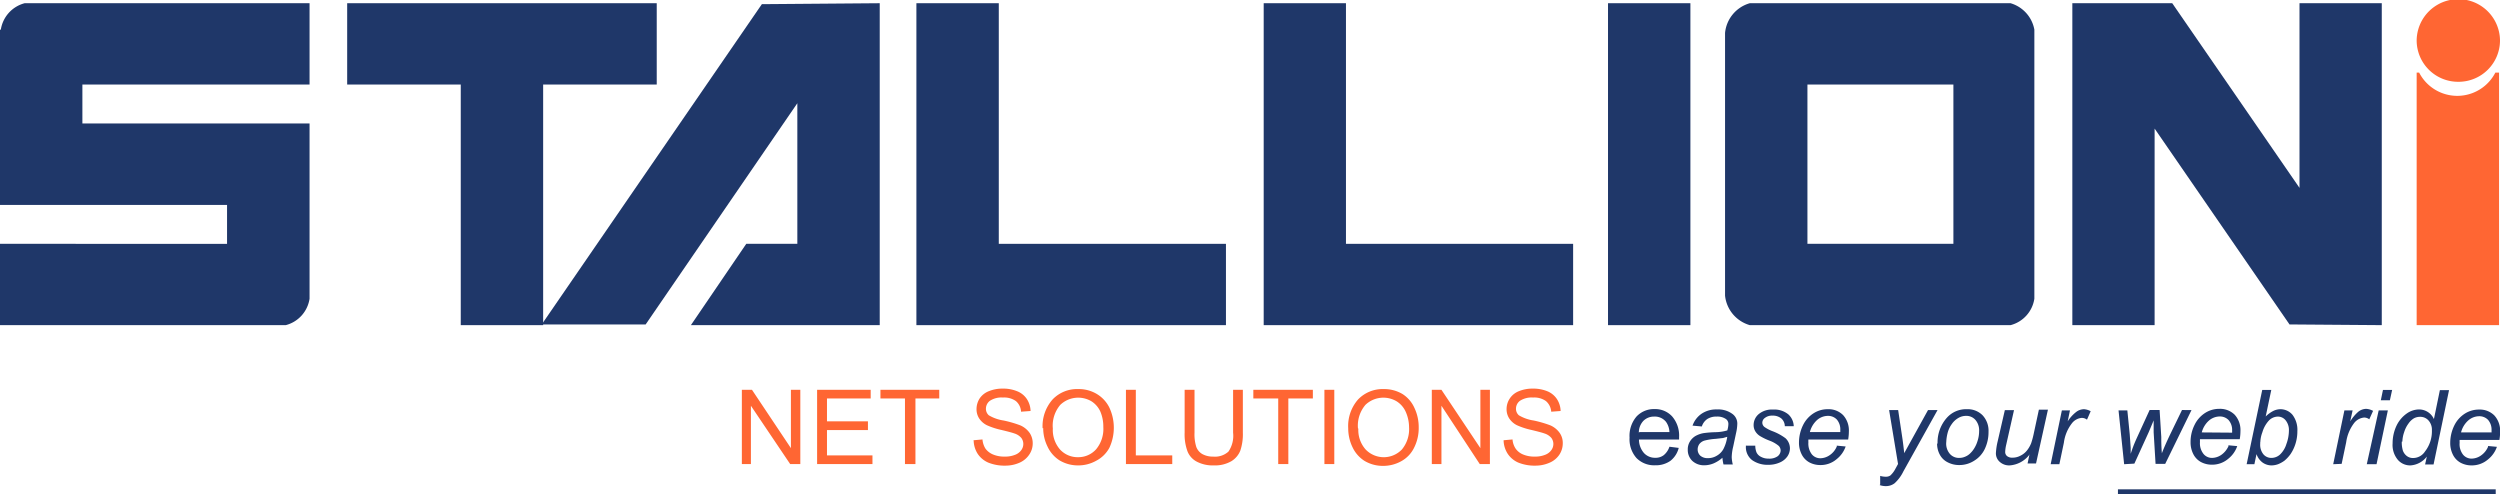
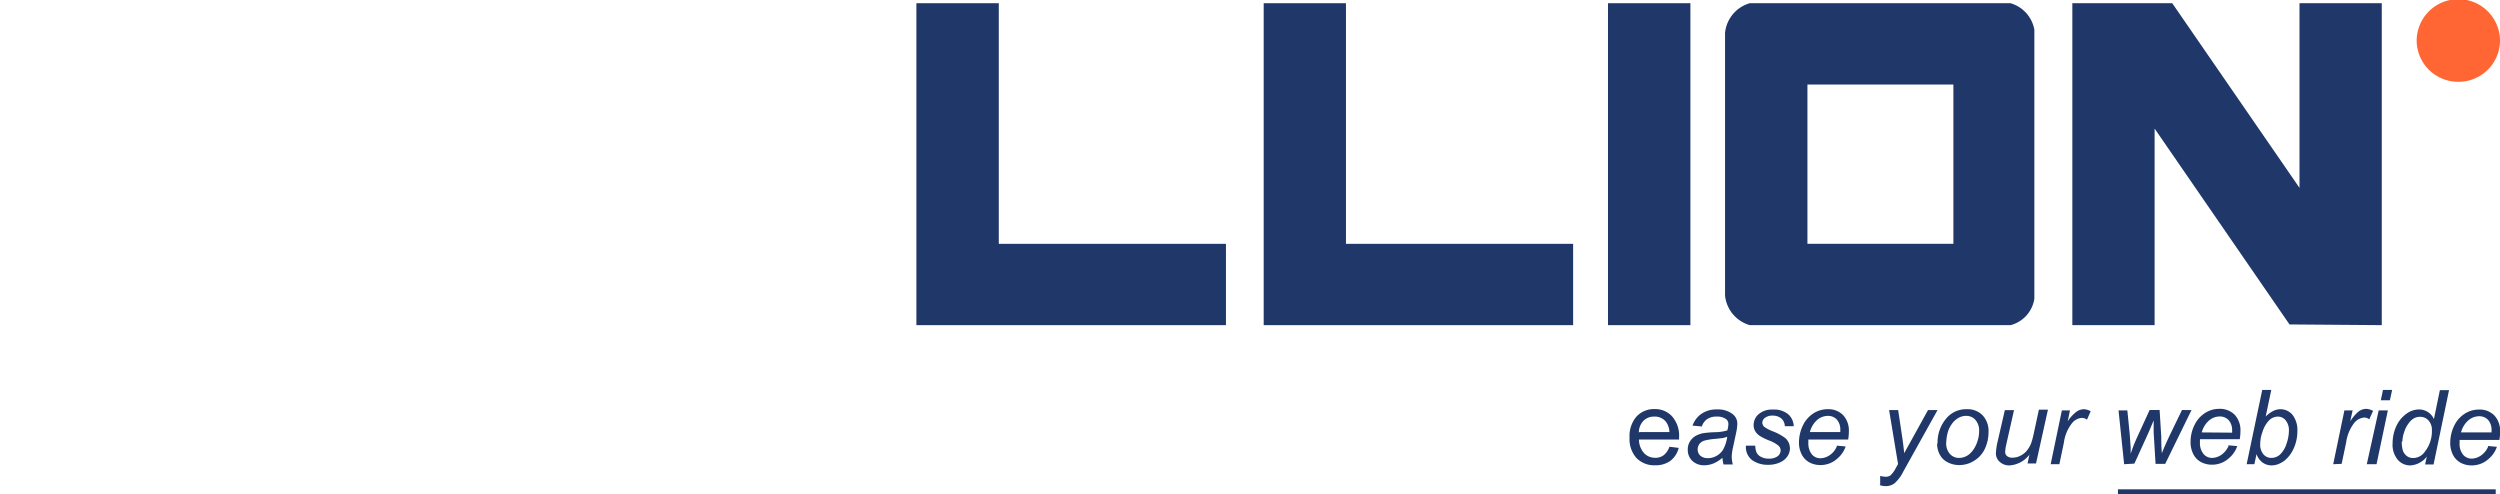
<svg xmlns="http://www.w3.org/2000/svg" viewBox="0 0 209.98 41.53">
  <defs>
    <style>.cls-1,.cls-2{fill:#1f3769;}.cls-1,.cls-3{fill-rule:evenodd;}.cls-3{fill:#f63;}</style>
  </defs>
  <g id="Layer_1" data-name="Layer 1">
-     <polygon class="cls-1" points="73.89 27.31 58.03 27.31 62.68 20.48 66.97 20.48 66.97 8.67 54.23 27.25 45.5 27.25 63.99 0.35 73.89 0.27 73.89 27.31" />
-     <path class="cls-1" d="M3.93,6.9V21.62H23v3.27H3.93v6.83h24a2.71,2.71,0,0,0,2-2.22V14.78H10.85V11.51H29.93V4.68H6a2.72,2.72,0,0,0-2,2.22Z" transform="translate(-3.93 -4.41)" />
-     <polygon class="cls-1" points="29.16 7.1 38.7 7.1 38.7 27.31 45.62 27.31 45.62 7.1 55.16 7.1 55.16 0.27 29.16 0.27 29.16 7.1" />
    <polygon class="cls-1" points="76.97 27.31 102.97 27.31 102.97 20.48 83.89 20.48 83.89 0.27 76.97 0.27 76.97 27.31" />
    <polygon class="cls-1" points="106.14 27.31 132.13 27.31 132.13 20.48 113.05 20.48 113.05 0.27 106.14 0.27 106.14 27.31" />
    <rect class="cls-2" x="135.06" y="0.27" width="6.92" height="27.04" />
    <path class="cls-1" d="M168,11.51V24.89H155.74V11.51ZM148.82,7.18V29.24a2.89,2.89,0,0,0,2.08,2.48h21.9a2.71,2.71,0,0,0,2-2.22V6.9a2.84,2.84,0,0,0-2-2.22H150.9a2.88,2.88,0,0,0-2.08,2.5Z" transform="translate(-3.93 -4.41)" />
    <polygon class="cls-1" points="174.06 27.31 180.97 27.31 180.97 10.8 192.3 27.25 200.05 27.31 200.05 0.27 193.14 0.27 193.14 15.78 182.45 0.27 174.06 0.27 174.06 27.31" />
-     <path class="cls-3" d="M206.91,31.72h6.92V10.51h-.31a3.6,3.6,0,0,1-6.4,0h-.21Z" transform="translate(-3.93 -4.41)" />
    <path class="cls-3" d="M210.41,11.28a3.48,3.48,0,0,0,3.5-3.44,3.5,3.5,0,0,0-7,0A3.48,3.48,0,0,0,210.41,11.28Z" transform="translate(-3.93 -4.41)" />
-     <path class="cls-3" d="M66.24,43.39V37.15h.85l3.27,4.9v-4.9h.79v6.24H70.3L67,38.49v4.9Zm6.32,0V37.15h4.5v.73H73.39V39.8h3.44v.73H73.39v2.13h3.82v.73Zm7.38,0V37.88H77.88v-.73h4.94v.73h-2v5.51Zm5.73-2,.78-.07a1.71,1.71,0,0,0,.25.77,1.52,1.52,0,0,0,.63.49,2.42,2.42,0,0,0,1,.18,2.16,2.16,0,0,0,.83-.14,1.12,1.12,0,0,0,.54-.39.87.87,0,0,0,.18-.53.85.85,0,0,0-.17-.51,1.25,1.25,0,0,0-.57-.37q-.24-.09-1.11-.3a6,6,0,0,1-1.2-.39,1.65,1.65,0,0,1-.66-.58,1.42,1.42,0,0,1-.22-.78,1.68,1.68,0,0,1,.26-.89,1.66,1.66,0,0,1,.79-.62,3,3,0,0,1,1.14-.21,3.09,3.09,0,0,1,1.22.22,1.75,1.75,0,0,1,.82.66,1.93,1.93,0,0,1,.31,1l-.8.06a1.25,1.25,0,0,0-.43-.89,1.69,1.69,0,0,0-1.09-.3,1.76,1.76,0,0,0-1.09.27.83.83,0,0,0-.34.66.73.73,0,0,0,.24.56,3.42,3.42,0,0,0,1.25.44,9.53,9.53,0,0,1,1.38.4,1.88,1.88,0,0,1,.8.64,1.55,1.55,0,0,1,.26.88,1.65,1.65,0,0,1-.29.94,1.88,1.88,0,0,1-.81.68,2.93,2.93,0,0,1-1.2.25,3.65,3.65,0,0,1-1.42-.25,2.05,2.05,0,0,1-.9-.74,2.17,2.17,0,0,1-.34-1.12Zm5.83-1a3.39,3.39,0,0,1,.84-2.43,2.83,2.83,0,0,1,2.15-.87,2.93,2.93,0,0,1,1.56.41,2.74,2.74,0,0,1,1.06,1.15,4,4,0,0,1,0,3.37A2.64,2.64,0,0,1,96,43.11a3.06,3.06,0,0,1-1.51.39,3,3,0,0,1-1.58-.43,2.74,2.74,0,0,1-1-1.16,3.5,3.5,0,0,1-.36-1.56Zm.86,0a2.5,2.5,0,0,0,.6,1.77,2,2,0,0,0,1.52.65A2,2,0,0,0,96,42.14a2.67,2.67,0,0,0,.6-1.86A3.22,3.22,0,0,0,96.36,39a2,2,0,0,0-.75-.88,2.18,2.18,0,0,0-2.62.29,2.69,2.69,0,0,0-.63,2Zm6.14,3V37.15h.83v5.51h3.06v.73Zm9-6.24h.82v3.6a4.35,4.35,0,0,1-.21,1.5,1.84,1.84,0,0,1-.76.9,2.74,2.74,0,0,1-1.46.35,2.89,2.89,0,0,1-1.43-.31,1.67,1.67,0,0,1-.79-.87,4.14,4.14,0,0,1-.24-1.57v-3.6h.83v3.6a3.49,3.49,0,0,0,.15,1.2,1.16,1.16,0,0,0,.51.6,1.81,1.81,0,0,0,.9.21,1.68,1.68,0,0,0,1.29-.42,2.35,2.35,0,0,0,.39-1.59v-3.6Zm3.79,6.24V37.88H109.2v-.73h5v.73h-2.06v5.51Zm3.88,0V37.15H116v6.24Zm2-3a3.38,3.38,0,0,1,.83-2.43,2.85,2.85,0,0,1,2.15-.87,3,3,0,0,1,1.57.41,2.66,2.66,0,0,1,1,1.15,3.76,3.76,0,0,1,.37,1.67,3.64,3.64,0,0,1-.39,1.7,2.57,2.57,0,0,1-1.08,1.13,3.1,3.1,0,0,1-1.52.39,3,3,0,0,1-1.58-.43,2.74,2.74,0,0,1-1-1.16,3.63,3.63,0,0,1-.35-1.56Zm.85,0a2.46,2.46,0,0,0,.61,1.77,2.11,2.11,0,0,0,3.05,0,2.67,2.67,0,0,0,.6-1.86A3.22,3.22,0,0,0,122,39a2,2,0,0,0-.76-.88,2.18,2.18,0,0,0-2.62.29,2.69,2.69,0,0,0-.63,2Zm6.17,3V37.15H125l3.27,4.9v-4.9h.8v6.24h-.85L125,38.49v4.9Zm6-2,.78-.07a1.6,1.6,0,0,0,.26.77,1.43,1.43,0,0,0,.62.49,2.42,2.42,0,0,0,1,.18,2.16,2.16,0,0,0,.83-.14,1.12,1.12,0,0,0,.54-.39.87.87,0,0,0,.18-.53.85.85,0,0,0-.17-.51,1.25,1.25,0,0,0-.57-.37q-.24-.09-1.11-.3a6,6,0,0,1-1.2-.39,1.65,1.65,0,0,1-.66-.58,1.42,1.42,0,0,1-.22-.78,1.6,1.6,0,0,1,.27-.89,1.63,1.63,0,0,1,.78-.62,3,3,0,0,1,1.14-.21,3.17,3.17,0,0,1,1.23.22,1.77,1.77,0,0,1,.81.66,1.93,1.93,0,0,1,.31,1l-.79.06a1.29,1.29,0,0,0-.44-.89,1.68,1.68,0,0,0-1.08-.3,1.8,1.8,0,0,0-1.1.27.83.83,0,0,0-.34.66.73.73,0,0,0,.24.56,3.42,3.42,0,0,0,1.25.44,9.53,9.53,0,0,1,1.38.4,1.88,1.88,0,0,1,.8.64,1.47,1.47,0,0,1,.26.88,1.72,1.72,0,0,1-.28.94,1.85,1.85,0,0,1-.82.68,2.93,2.93,0,0,1-1.2.25,3.65,3.65,0,0,1-1.42-.25,2.05,2.05,0,0,1-.9-.74A2.17,2.17,0,0,1,130.22,41.39Z" transform="translate(-3.93 -4.41)" />
    <path class="cls-1" d="M144.14,41.93l.79.1a2,2,0,0,1-.69,1.08,2.12,2.12,0,0,1-1.29.38,2.08,2.08,0,0,1-1.57-.61,2.38,2.38,0,0,1-.58-1.71,2.5,2.5,0,0,1,.58-1.77,2,2,0,0,1,1.53-.63,1.92,1.92,0,0,1,1.47.62,2.46,2.46,0,0,1,.58,1.73c0,.05,0,.12,0,.21h-3.37a1.73,1.73,0,0,0,.42,1.13,1.25,1.25,0,0,0,.95.4,1.11,1.11,0,0,0,.71-.22,1.54,1.54,0,0,0,.48-.71Zm-2.51-1.23h2.52a1.59,1.59,0,0,0-.29-.86,1.2,1.2,0,0,0-1-.44,1.25,1.25,0,0,0-.89.35,1.42,1.42,0,0,0-.39,1Zm7,2.13a2.72,2.72,0,0,1-.77.5,2.06,2.06,0,0,1-.79.16,1.43,1.43,0,0,1-1-.37,1.26,1.26,0,0,1-.38-.94,1.24,1.24,0,0,1,.17-.67,1.38,1.38,0,0,1,.46-.47,2.15,2.15,0,0,1,.69-.25,9.15,9.15,0,0,1,1-.08,3.67,3.67,0,0,0,1-.15,2,2,0,0,0,.09-.53.5.5,0,0,0-.2-.42,1.25,1.25,0,0,0-.78-.21,1.4,1.4,0,0,0-.8.21,1.2,1.2,0,0,0-.45.62l-.78-.07a2,2,0,0,1,.76-1,2.19,2.19,0,0,1,1.3-.36,2,2,0,0,1,1.32.4,1,1,0,0,1,.38.78,3.87,3.87,0,0,1-.11.83l-.24,1.13a4.05,4.05,0,0,0-.12.87,3.06,3.06,0,0,0,.09.61h-.78a3.28,3.28,0,0,1-.09-.56ZM149,41.1l-.35.1-.62.07a4.92,4.92,0,0,0-.95.15.86.86,0,0,0-.42.29.79.79,0,0,0-.14.44.71.71,0,0,0,.23.54.93.93,0,0,0,.63.2,1.4,1.4,0,0,0,.74-.2,1.44,1.44,0,0,0,.56-.56,3.21,3.21,0,0,0,.32-1Zm1.59.74.77,0a1.52,1.52,0,0,0,.1.56.78.78,0,0,0,.38.38,1.28,1.28,0,0,0,.63.15,1.2,1.2,0,0,0,.77-.2.64.64,0,0,0,.25-.48.59.59,0,0,0-.15-.38,2.61,2.61,0,0,0-.76-.44,4.89,4.89,0,0,1-.78-.37,1.21,1.21,0,0,1-.43-.41,1,1,0,0,1-.15-.54,1.2,1.2,0,0,1,.43-.92,1.72,1.72,0,0,1,1.19-.38,1.86,1.86,0,0,1,1.29.4,1.4,1.4,0,0,1,.46,1l-.75,0a.88.88,0,0,0-.29-.65,1.12,1.12,0,0,0-.76-.24.94.94,0,0,0-.62.19.5.5,0,0,0-.22.4.47.47,0,0,0,.19.37,3.05,3.05,0,0,0,.65.34,4.42,4.42,0,0,1,1.11.6,1.17,1.17,0,0,1,.37.86,1.22,1.22,0,0,1-.21.66,1.48,1.48,0,0,1-.63.51,2.33,2.33,0,0,1-1,.2,2.23,2.23,0,0,1-1.33-.39,1.37,1.37,0,0,1-.52-1.26Zm7.61,0,.75.07a2.32,2.32,0,0,1-.75,1.06,2.06,2.06,0,0,1-1.39.5,1.93,1.93,0,0,1-.92-.23,1.56,1.56,0,0,1-.64-.68,2.16,2.16,0,0,1-.22-1,3.31,3.31,0,0,1,.34-1.44,2.46,2.46,0,0,1,.89-1,2.19,2.19,0,0,1,1.19-.34,1.72,1.72,0,0,1,1.29.5,1.91,1.91,0,0,1,.48,1.37,4.08,4.08,0,0,1-.06.68h-3.34a2,2,0,0,0,0,.24,1.48,1.48,0,0,0,.29,1,.92.92,0,0,0,.72.33,1.42,1.42,0,0,0,.78-.26,1.65,1.65,0,0,0,.6-.74Zm-2.25-1.14h2.55v-.17a1.26,1.26,0,0,0-.29-.88,1,1,0,0,0-.75-.31,1.4,1.4,0,0,0-.9.34,2.05,2.05,0,0,0-.61,1Zm5.9,4.41,0-.73a1.53,1.53,0,0,0,.47.07.65.65,0,0,0,.38-.1,2,2,0,0,0,.41-.53l.24-.44-.75-4.53h.76l.34,2.27c.07.45.12.9.17,1.35l2-3.62h.8L163.8,44a3.26,3.26,0,0,1-.74,1,1.19,1.19,0,0,1-.74.24,1.54,1.54,0,0,1-.52-.09Zm4.78-3.46a1.94,1.94,0,0,0,.23.95,1.51,1.51,0,0,0,.66.64,2.06,2.06,0,0,0,1,.23,2.28,2.28,0,0,0,1.22-.36,2.33,2.33,0,0,0,.9-1,3.3,3.3,0,0,0,.31-1.44,1.9,1.9,0,0,0-.5-1.38,1.75,1.75,0,0,0-1.31-.51,2.16,2.16,0,0,0-1.69.72,3.12,3.12,0,0,0-.78,2.18Zm.77-.07a3.55,3.55,0,0,1,.11-.79,2.19,2.19,0,0,1,.36-.77,1.69,1.69,0,0,1,.54-.5,1.26,1.26,0,0,1,.66-.18,1,1,0,0,1,.78.34,1.34,1.34,0,0,1,.31.95,2.63,2.63,0,0,1-.13.81,2.56,2.56,0,0,1-.24.56,2.09,2.09,0,0,1-.36.47,1.27,1.27,0,0,1-.45.3,1.19,1.19,0,0,1-.49.1,1,1,0,0,1-.78-.33,1.32,1.32,0,0,1-.31-1Zm7,1a2.29,2.29,0,0,1-1.67.92,1.17,1.17,0,0,1-.84-.3.94.94,0,0,1-.32-.73,5.4,5.4,0,0,1,.15-1l.6-2.61h.77l-.66,2.93a3,3,0,0,0-.08.57.44.44,0,0,0,.16.36.68.68,0,0,0,.46.13,1.39,1.39,0,0,0,.65-.16,1.58,1.58,0,0,0,.54-.42,2.43,2.43,0,0,0,.37-.63,6.92,6.92,0,0,0,.22-.82l.43-2h.76l-1,4.52h-.71l.17-.82Zm1.77.82.94-4.52h.68l-.19.92a3.14,3.14,0,0,1,.69-.77,1.1,1.1,0,0,1,.68-.25,1.34,1.34,0,0,1,.56.17l-.31.71a.71.71,0,0,0-.44-.15,1.16,1.16,0,0,0-.83.46,3.34,3.34,0,0,0-.67,1.62l-.38,1.81Zm6.17,0-.47-4.52h.74l.2,2,.08,1.14q0,.14,0,.51c.09-.28.17-.5.23-.66s.15-.37.28-.66l1.08-2.36h.84l.14,2.26c0,.34,0,.8.05,1.37.14-.37.37-.9.69-1.57l1-2.06H188l-2.21,4.52h-.81l-.16-2.65c0-.17,0-.49,0-1l-.42,1-1.2,2.63Zm8.77-1.53a1.79,1.79,0,0,1-.6.74,1.42,1.42,0,0,1-.78.26.91.91,0,0,1-.72-.33,1.43,1.43,0,0,1-.3-1,2.12,2.12,0,0,1,0-.24h3.34a4.08,4.08,0,0,0,.06-.68,1.91,1.91,0,0,0-.48-1.37,1.74,1.74,0,0,0-1.3-.5,2.18,2.18,0,0,0-1.18.34,2.46,2.46,0,0,0-.89,1,3.17,3.17,0,0,0-.34,1.44,2.16,2.16,0,0,0,.22,1,1.56,1.56,0,0,0,.64.68,1.93,1.93,0,0,0,.92.23,2.08,2.08,0,0,0,1.39-.5,2.32,2.32,0,0,0,.75-1.06l-.75-.07Zm-2.25-1.14a2,2,0,0,1,.61-1,1.4,1.4,0,0,1,.9-.34,1,1,0,0,1,.75.31,1.26,1.26,0,0,1,.29.88,1.16,1.16,0,0,1,0,.17Zm3.77,2.67,1.31-6.24h.76l-.47,2.23a2.61,2.61,0,0,1,.65-.47,1.39,1.39,0,0,1,.6-.14,1.33,1.33,0,0,1,1,.47,2.08,2.08,0,0,1,.41,1.38,3.46,3.46,0,0,1-.17,1.09,3.29,3.29,0,0,1-.41.84,2.93,2.93,0,0,1-.5.54,2.43,2.43,0,0,1-.54.3,1.71,1.71,0,0,1-.53.1,1.3,1.3,0,0,1-.77-.24,1.44,1.44,0,0,1-.51-.71l-.18.85Zm1.14-1.85v.15a1.26,1.26,0,0,0,.27.87.86.86,0,0,0,.67.3,1.07,1.07,0,0,0,.72-.28,2.05,2.05,0,0,0,.54-.89,3.28,3.28,0,0,0,.21-1.1,1.3,1.3,0,0,0-.27-.88.83.83,0,0,0-.66-.32,1.08,1.08,0,0,0-.74.32,2.48,2.48,0,0,0-.56,1,2.59,2.59,0,0,0-.17.84Zm6.13,1.85.94-4.52h.69l-.2.92A3.6,3.6,0,0,1,202,39a1.1,1.1,0,0,1,.68-.25,1.42,1.42,0,0,1,.57.17l-.32.71a.7.7,0,0,0-.43-.15,1.2,1.2,0,0,0-.84.46,3.44,3.44,0,0,0-.67,1.62l-.38,1.81Zm4-5.37.18-.87h.77l-.19.87Zm-1.13,5.37h.77l.95-4.52h-.77l-1,4.52Zm5-.65a1.88,1.88,0,0,1-1.38.75,1.36,1.36,0,0,1-1.07-.48,1.94,1.94,0,0,1-.43-1.37,3.45,3.45,0,0,1,.34-1.51,2.64,2.64,0,0,1,.85-1,1.82,1.82,0,0,1,1-.34,1.37,1.37,0,0,1,1.28.81l.5-2.43h.77l-1.3,6.24h-.71l.14-.65Zm-2.11-1.25a2.47,2.47,0,0,0,.09.75,1,1,0,0,0,.32.45.84.84,0,0,0,.54.18,1.19,1.19,0,0,0,1-.55,2.75,2.75,0,0,0,.58-1.77,1.17,1.17,0,0,0-.29-.84.91.91,0,0,0-.7-.3,1.07,1.07,0,0,0-.51.12,1.44,1.44,0,0,0-.45.42,2.39,2.39,0,0,0-.38.75,2.58,2.58,0,0,0-.15.79Zm7.24.37.75.07a2.32,2.32,0,0,1-.75,1.06,2.08,2.08,0,0,1-1.39.5,1.93,1.93,0,0,1-.92-.23,1.56,1.56,0,0,1-.64-.68,2.16,2.16,0,0,1-.22-1,3.31,3.31,0,0,1,.34-1.44,2.46,2.46,0,0,1,.89-1,2.19,2.19,0,0,1,1.19-.34,1.72,1.72,0,0,1,1.29.5,1.91,1.91,0,0,1,.48,1.37,4.08,4.08,0,0,1-.06.68h-3.34a2,2,0,0,0,0,.24,1.42,1.42,0,0,0,.29,1,.92.92,0,0,0,.72.33,1.42,1.42,0,0,0,.78-.26,1.71,1.71,0,0,0,.6-.74Zm-2.25-1.14h2.55v-.17a1.26,1.26,0,0,0-.29-.88,1,1,0,0,0-.75-.31,1.4,1.4,0,0,0-.9.34A2,2,0,0,0,210.64,40.72Z" transform="translate(-3.93 -4.41)" />
    <rect class="cls-2" x="177.89" y="41.1" width="31.73" height="0.43" />
  </g>
</svg>